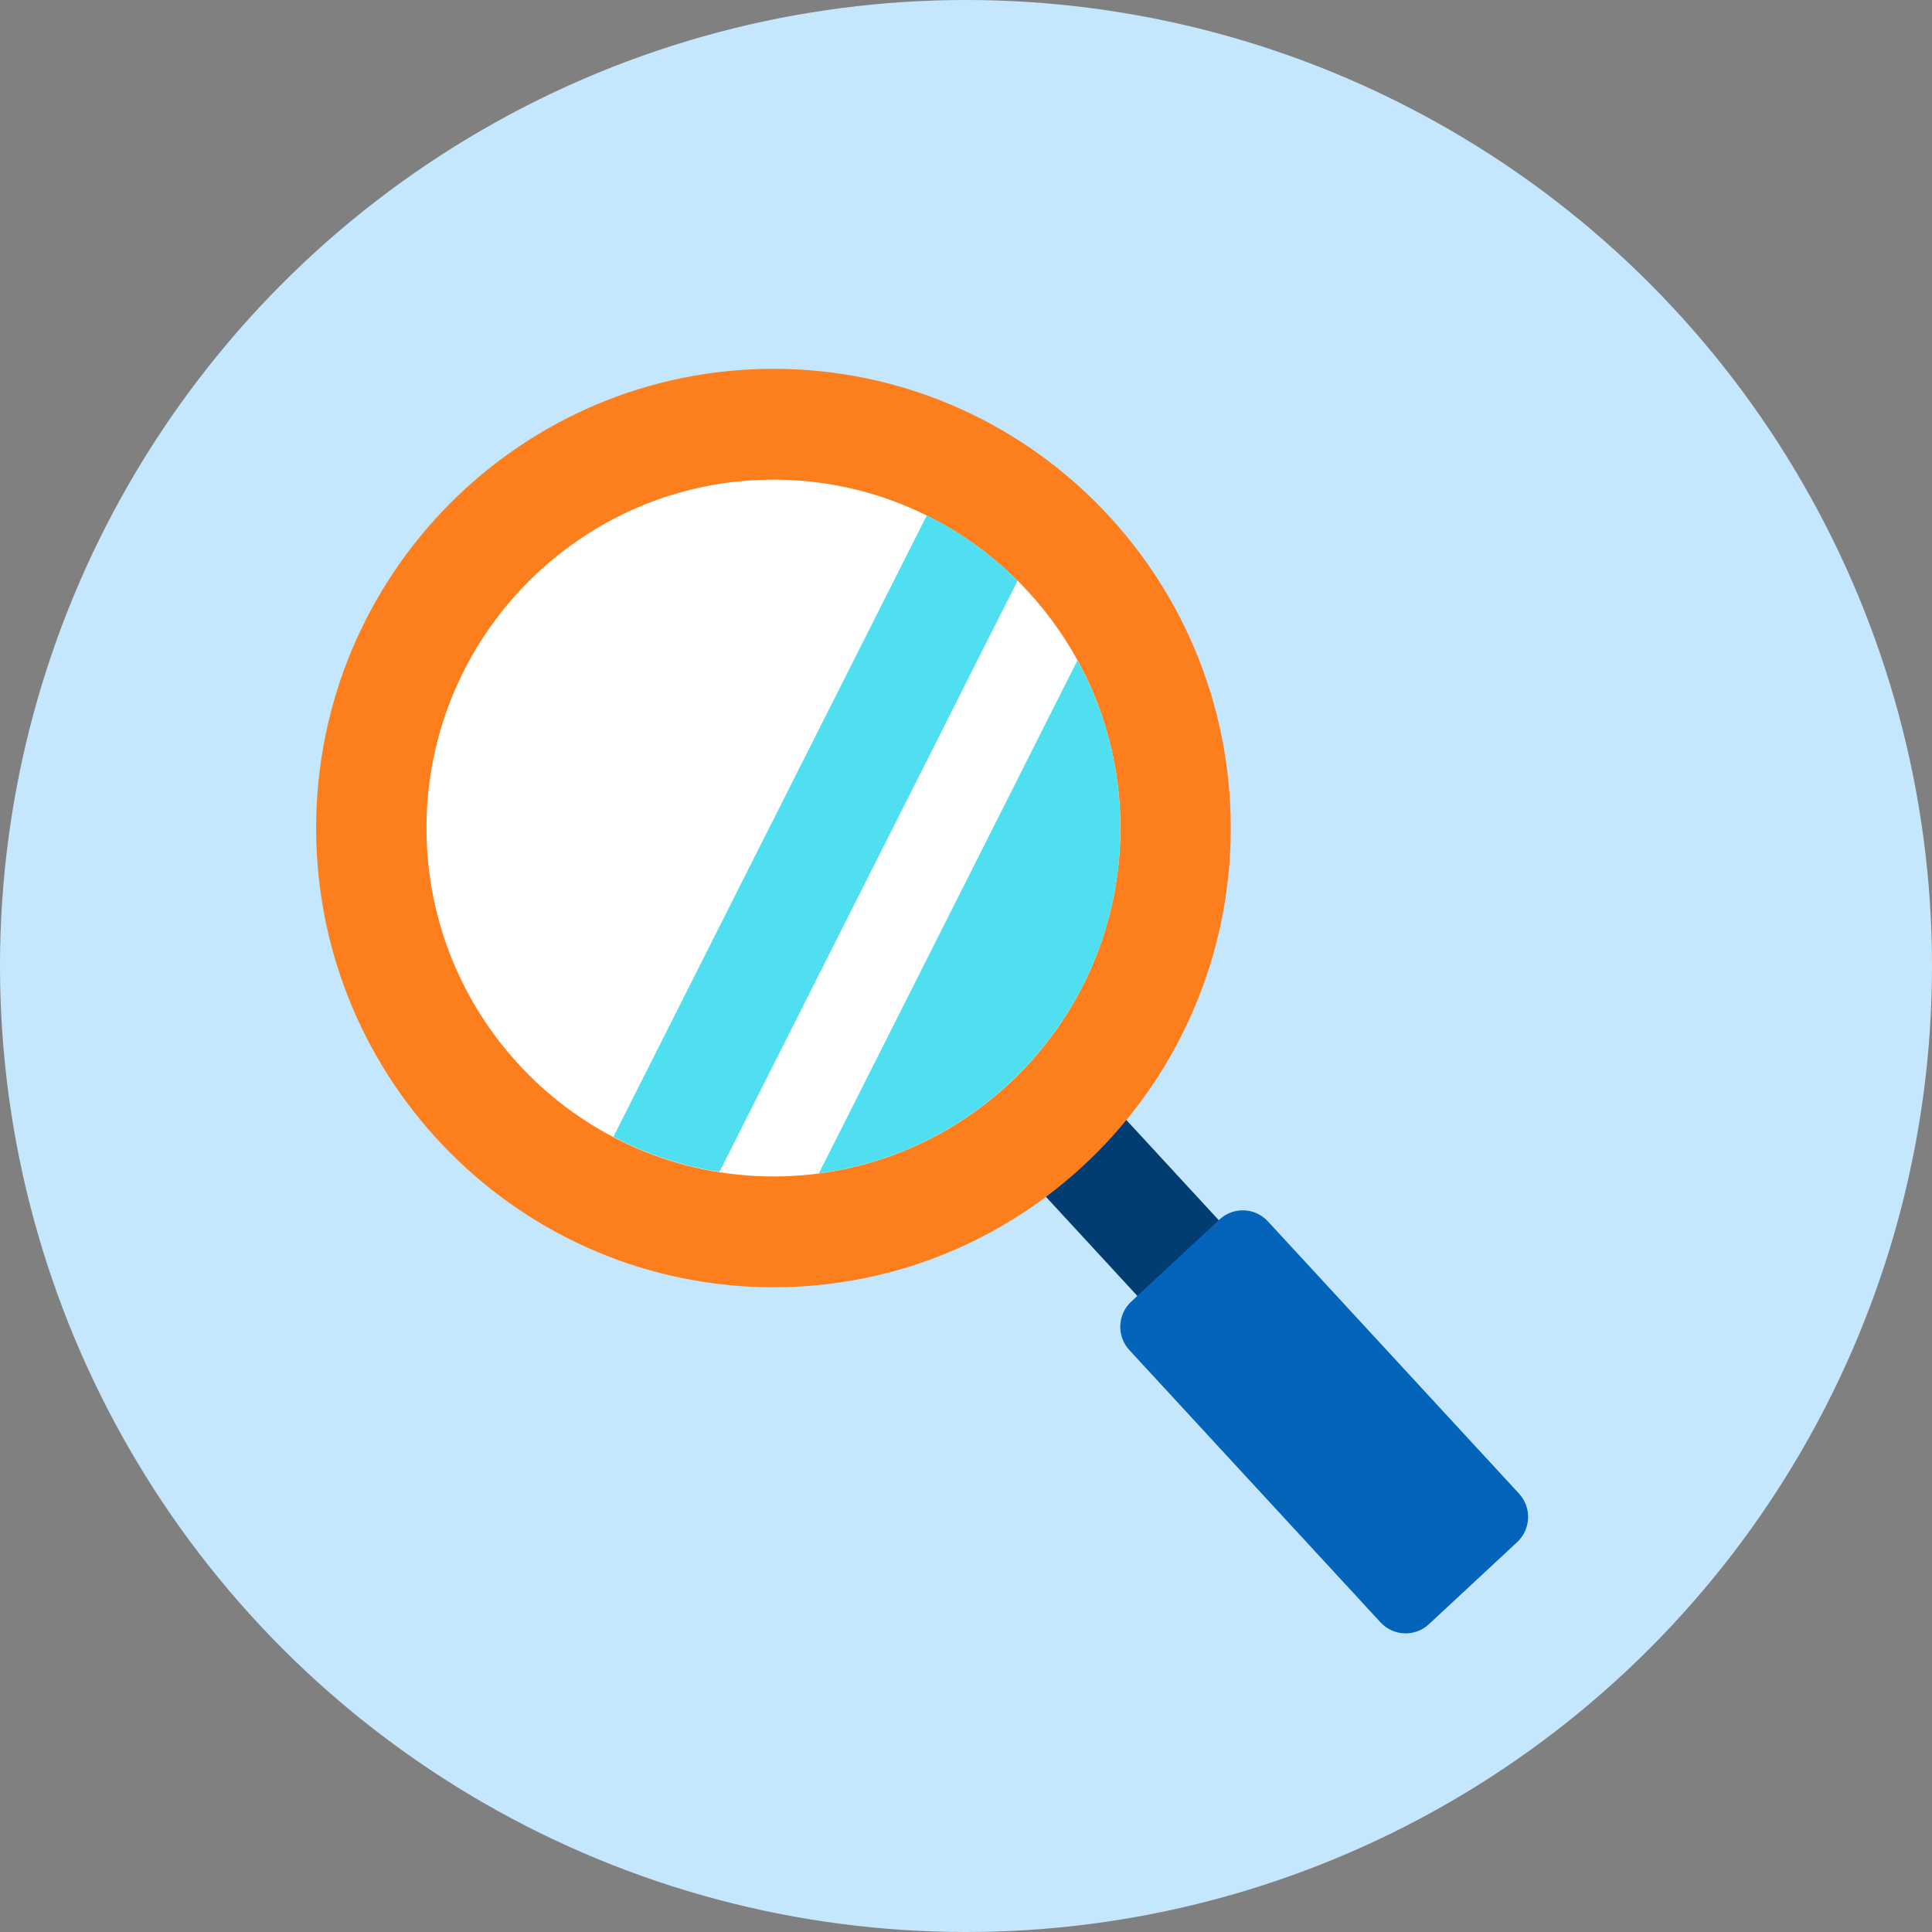
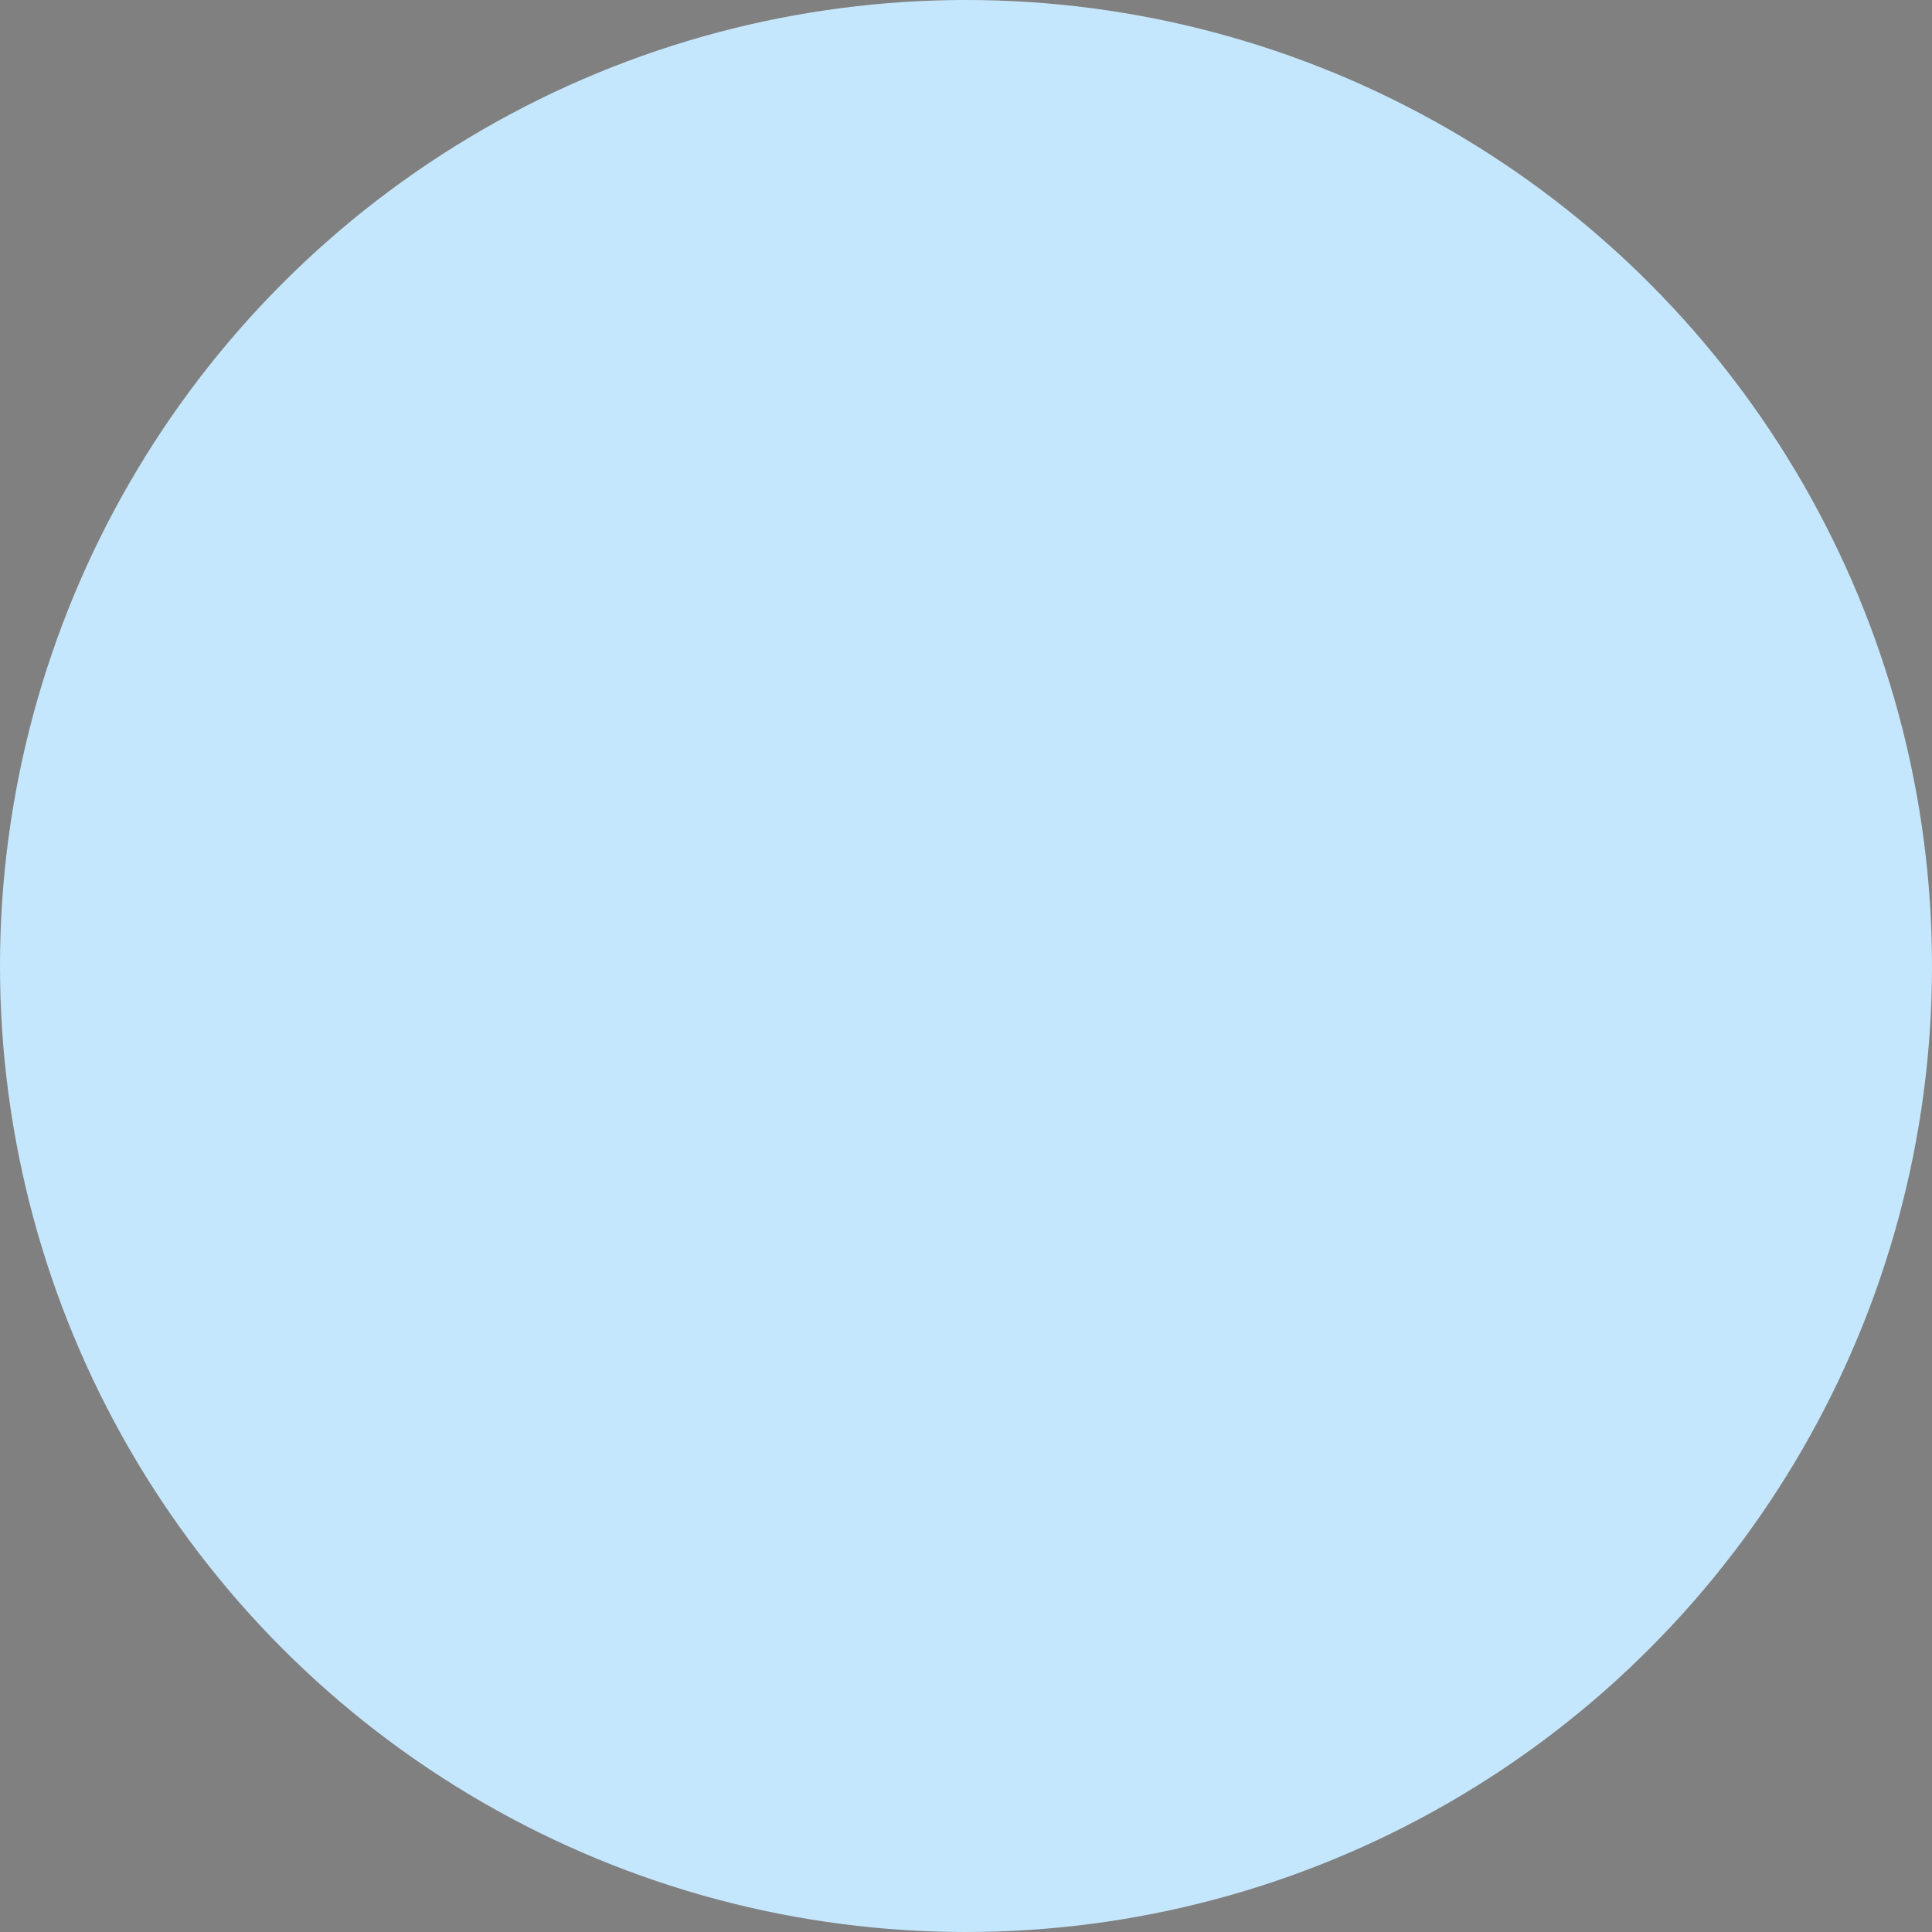
<svg xmlns="http://www.w3.org/2000/svg" width="110" height="110" viewBox="0 0 110 110" fill="none">
  <rect x="0" y="0" width="110" height="110" fill="#808080" stroke="none" />
  <circle cx="55" cy="55" r="55" fill="#C5E7FD" />
  <g clip-path="url(#clip0_459_11958)">
    <path d="M61.269 62.311L58.267 65.104C57.816 65.523 57.789 66.23 58.206 66.683L69.582 79.015C70 79.468 70.704 79.495 71.155 79.075L74.157 76.283C74.608 75.863 74.635 75.156 74.217 74.704L62.842 62.372C62.424 61.919 61.72 61.892 61.269 62.311Z" fill="#013D72" />
    <path d="M44.037 21C29.662 21 18 32.711 18 47.146C18 61.581 29.662 73.292 44.037 73.292C58.412 73.292 70.075 61.581 70.075 47.146C70.075 32.711 58.424 21 44.037 21Z" fill="#FD7E1C" />
    <path d="M69.434 69.432L64.408 74.107C63.619 74.841 63.572 76.079 64.303 76.871L78.602 92.371C79.333 93.164 80.565 93.211 81.354 92.477L86.38 87.802C87.169 87.068 87.216 85.83 86.485 85.038L72.187 69.538C71.456 68.745 70.224 68.698 69.434 69.432Z" fill="#0364BA" />
    <path d="M44.037 27.309C54.934 27.309 63.791 36.203 63.791 47.146C63.791 58.088 54.934 66.982 44.037 66.982C33.14 66.982 24.283 58.088 24.283 47.146C24.283 36.203 33.152 27.309 44.037 27.309Z" fill="white" />
    <path d="M40.954 66.738L57.937 33.06C56.43 31.558 54.68 30.301 52.767 29.347L34.926 64.724C36.781 65.702 38.809 66.388 40.966 66.726L40.954 66.738Z" fill="#4FDFF1" />
-     <path d="M63.791 47.146C63.791 43.688 62.91 40.441 61.345 37.6L46.622 66.808C56.29 65.527 63.791 57.204 63.791 47.146Z" fill="#4FDFF1" />
+     <path d="M63.791 47.146C63.791 43.688 62.91 40.441 61.345 37.6L46.622 66.808Z" fill="#4FDFF1" />
  </g>
  <defs>
    <clipPath id="clip0_459_11958">
-       <rect width="69" height="72" fill="white" transform="translate(18 21)" />
-     </clipPath>
+       </clipPath>
  </defs>
</svg>